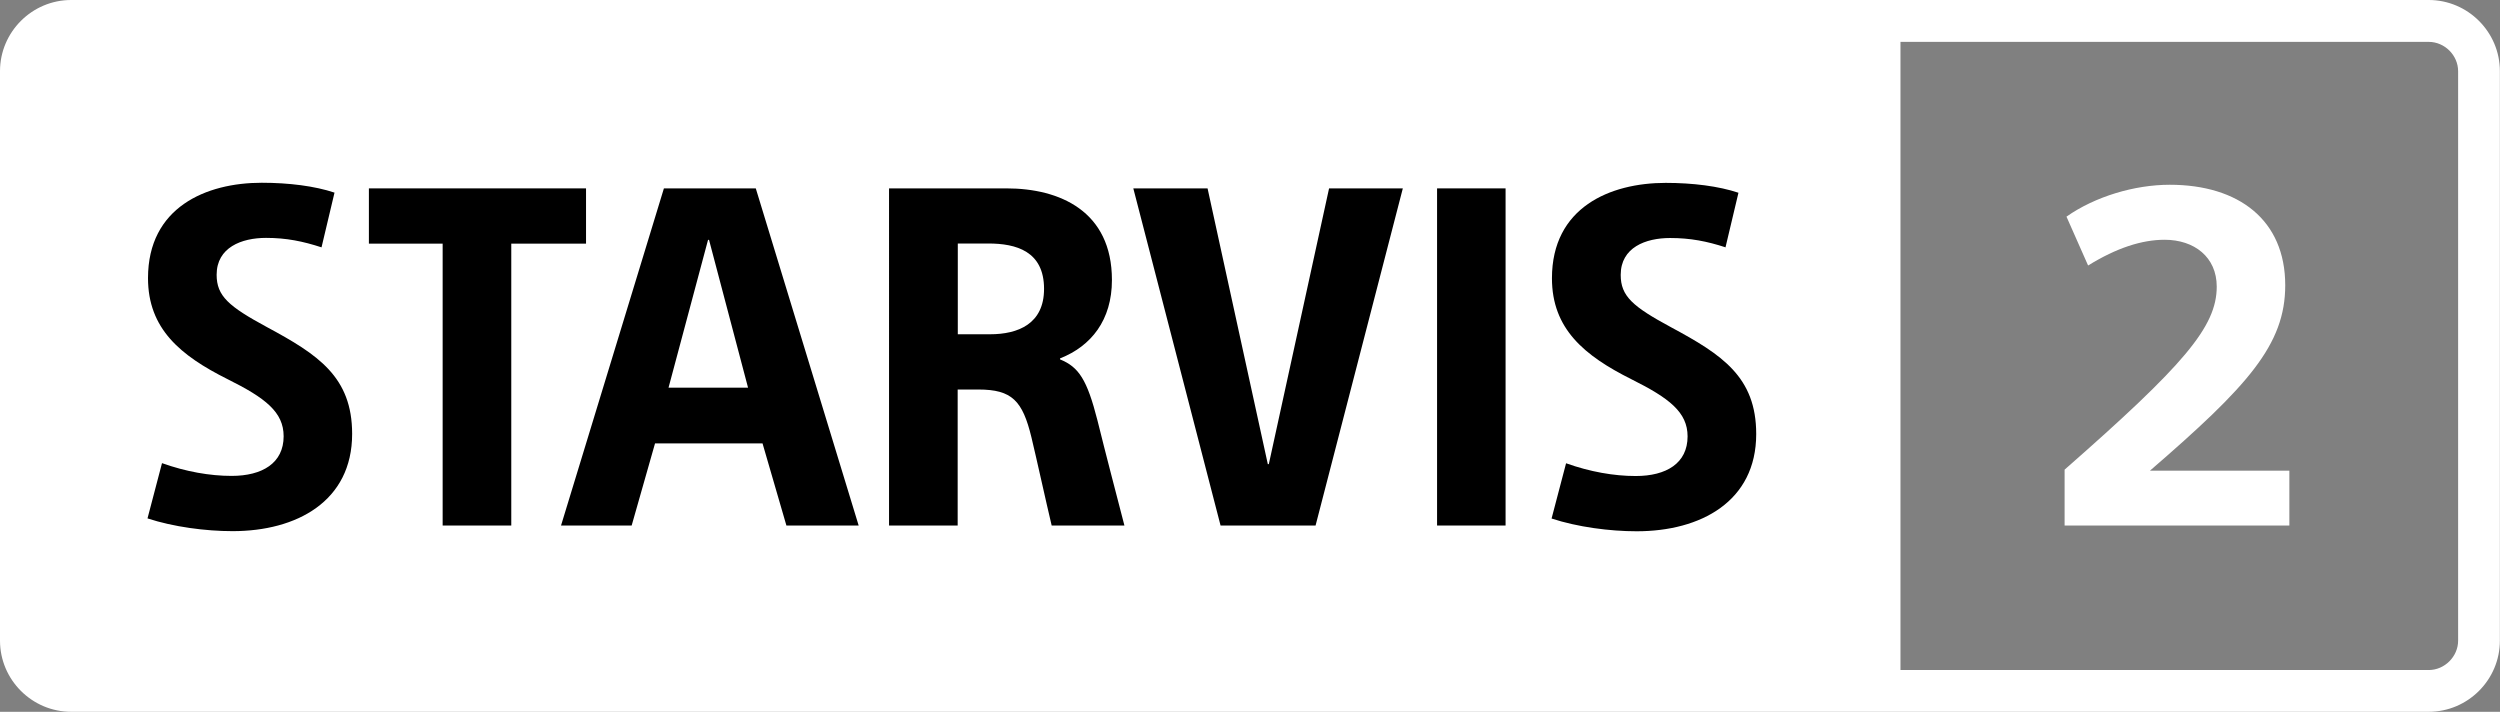
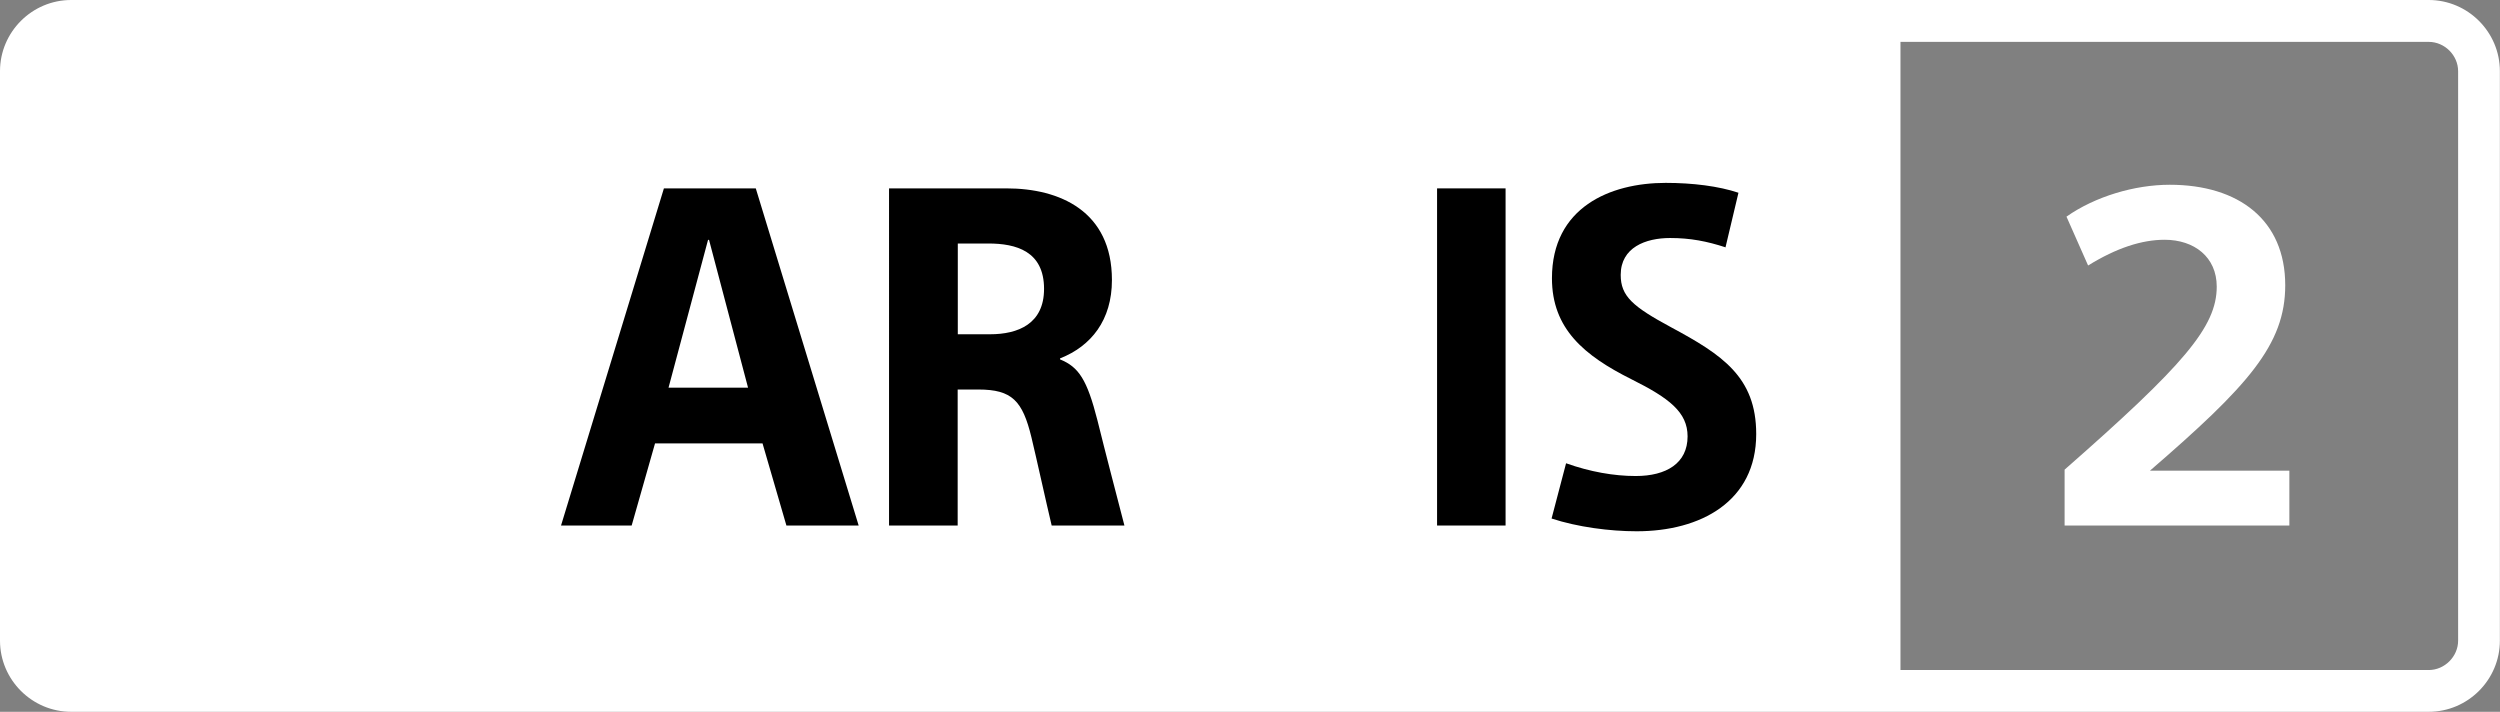
<svg xmlns="http://www.w3.org/2000/svg" id="_レイヤー_2" data-name="レイヤー 2" viewBox="0 0 199.99 56.94">
  <rect x="0" y="0" width="199.99" height="56.94" fill="#808080" stroke="none" />
  <defs>
    <style>
      .cls-1 {
        fill: #fff;
      }
    </style>
  </defs>
  <g id="_12_27修正箇所" data-name="※12/27修正箇所">
    <g>
      <path class="cls-1" d="M183.15,42.04h-17.99v-4.47c9.54-8.37,12.17-11.42,12.17-14.64,0-2.37-1.8-3.75-4.17-3.75-1.8,0-3.83.64-6.12,2.06l-1.73-3.91c2.29-1.61,5.45-2.55,8.26-2.55,5.52,0,9.24,2.82,9.24,8.04,0,4.77-3,8.07-10.82,14.83h11.15v4.39Z" />
      <path class="cls-1" d="M194.29,0H5.69C2.56,0,0,2.56,0,5.69v45.56c0,3.13,2.56,5.69,5.69,5.69h188.6c3.13,0,5.69-2.56,5.69-5.69V5.69c0-3.13-2.56-5.69-5.69-5.69ZM196.64,51.25c0,1.27-1.08,2.35-2.35,2.35h-42.26V3.35h42.26c1.27,0,2.35,1.07,2.35,2.35v45.56Z" />
      <g>
-         <path d="M25.73,19.79c-1.5-.49-2.82-.76-4.45-.76-1.95,0-3.95.76-3.95,2.95,0,1.7.96,2.53,4.03,4.19,4.07,2.19,6.81,3.97,6.81,8.54,0,5.4-4.45,7.78-9.56,7.78-2.16,0-4.74-.34-6.81-1.02l1.16-4.42c1.91.68,3.82,1.02,5.57,1.02,2.45,0,4.16-1.02,4.16-3.17,0-1.93-1.45-3.06-4.49-4.57-3.78-1.89-6.36-4.04-6.36-8.08,0-5.67,4.65-7.63,9.1-7.63,2.16,0,4.24.26,5.82.79l-1.04,4.38Z" />
-         <path d="M35.41,19.49h-5.9v-4.42h17.37v4.42h-5.98v22.55h-5.49v-22.55Z" />
        <path d="M50.53,42.04h-5.65l8.23-26.97h7.35l8.23,26.97h-5.78l-1.91-6.57h-8.6l-1.87,6.57ZM53.48,31.01h6.36l-3.12-11.82h-.08l-3.16,11.82Z" />
-         <path d="M71.13,15.07h9.39c4.24,0,8.43,1.81,8.43,7.33,0,3.21-1.66,5.29-4.15,6.27v.08c1.5.61,2.16,1.62,2.99,4.87.71,2.87,1.41,5.52,2.16,8.42h-5.82c-.46-1.93-1.21-5.36-1.62-7.06-.71-2.91-1.54-3.82-4.24-3.82h-1.66v10.88h-5.49V15.07ZM76.62,26.74h2.58c2.24,0,4.32-.83,4.32-3.63,0-3.02-2.24-3.63-4.45-3.63h-2.45v7.25Z" />
-         <path d="M90.66,15.07h5.94l4.82,22.06h.08l4.82-22.06h5.9l-6.98,26.97h-7.6l-6.98-26.97Z" />
+         <path d="M71.13,15.07h9.39c4.24,0,8.43,1.81,8.43,7.33,0,3.21-1.66,5.29-4.15,6.27v.08c1.5.61,2.16,1.62,2.99,4.87.71,2.87,1.41,5.52,2.16,8.42h-5.82c-.46-1.93-1.21-5.36-1.62-7.06-.71-2.91-1.54-3.82-4.24-3.82h-1.66v10.88h-5.49V15.07ZM76.62,26.74h2.58c2.24,0,4.32-.83,4.32-3.63,0-3.02-2.24-3.63-4.45-3.63h-2.45v7.25" />
        <path d="M114.96,15.07h5.48v26.97h-5.48V15.07Z" />
        <path d="M138.05,19.79c-1.5-.49-2.82-.75-4.45-.75-1.95,0-3.95.75-3.95,2.95,0,1.7.95,2.53,4.03,4.19,4.07,2.19,6.81,3.97,6.81,8.54,0,5.4-4.45,7.78-9.56,7.78-2.16,0-4.74-.34-6.81-1.02l1.16-4.42c1.91.68,3.82,1.02,5.57,1.02,2.45,0,4.15-1.02,4.15-3.17,0-1.93-1.46-3.06-4.49-4.57-3.78-1.89-6.36-4.04-6.36-8.08,0-5.67,4.65-7.63,9.1-7.63,2.16,0,4.24.26,5.82.79l-1.04,4.38Z" />
      </g>
    </g>
  </g>
</svg>